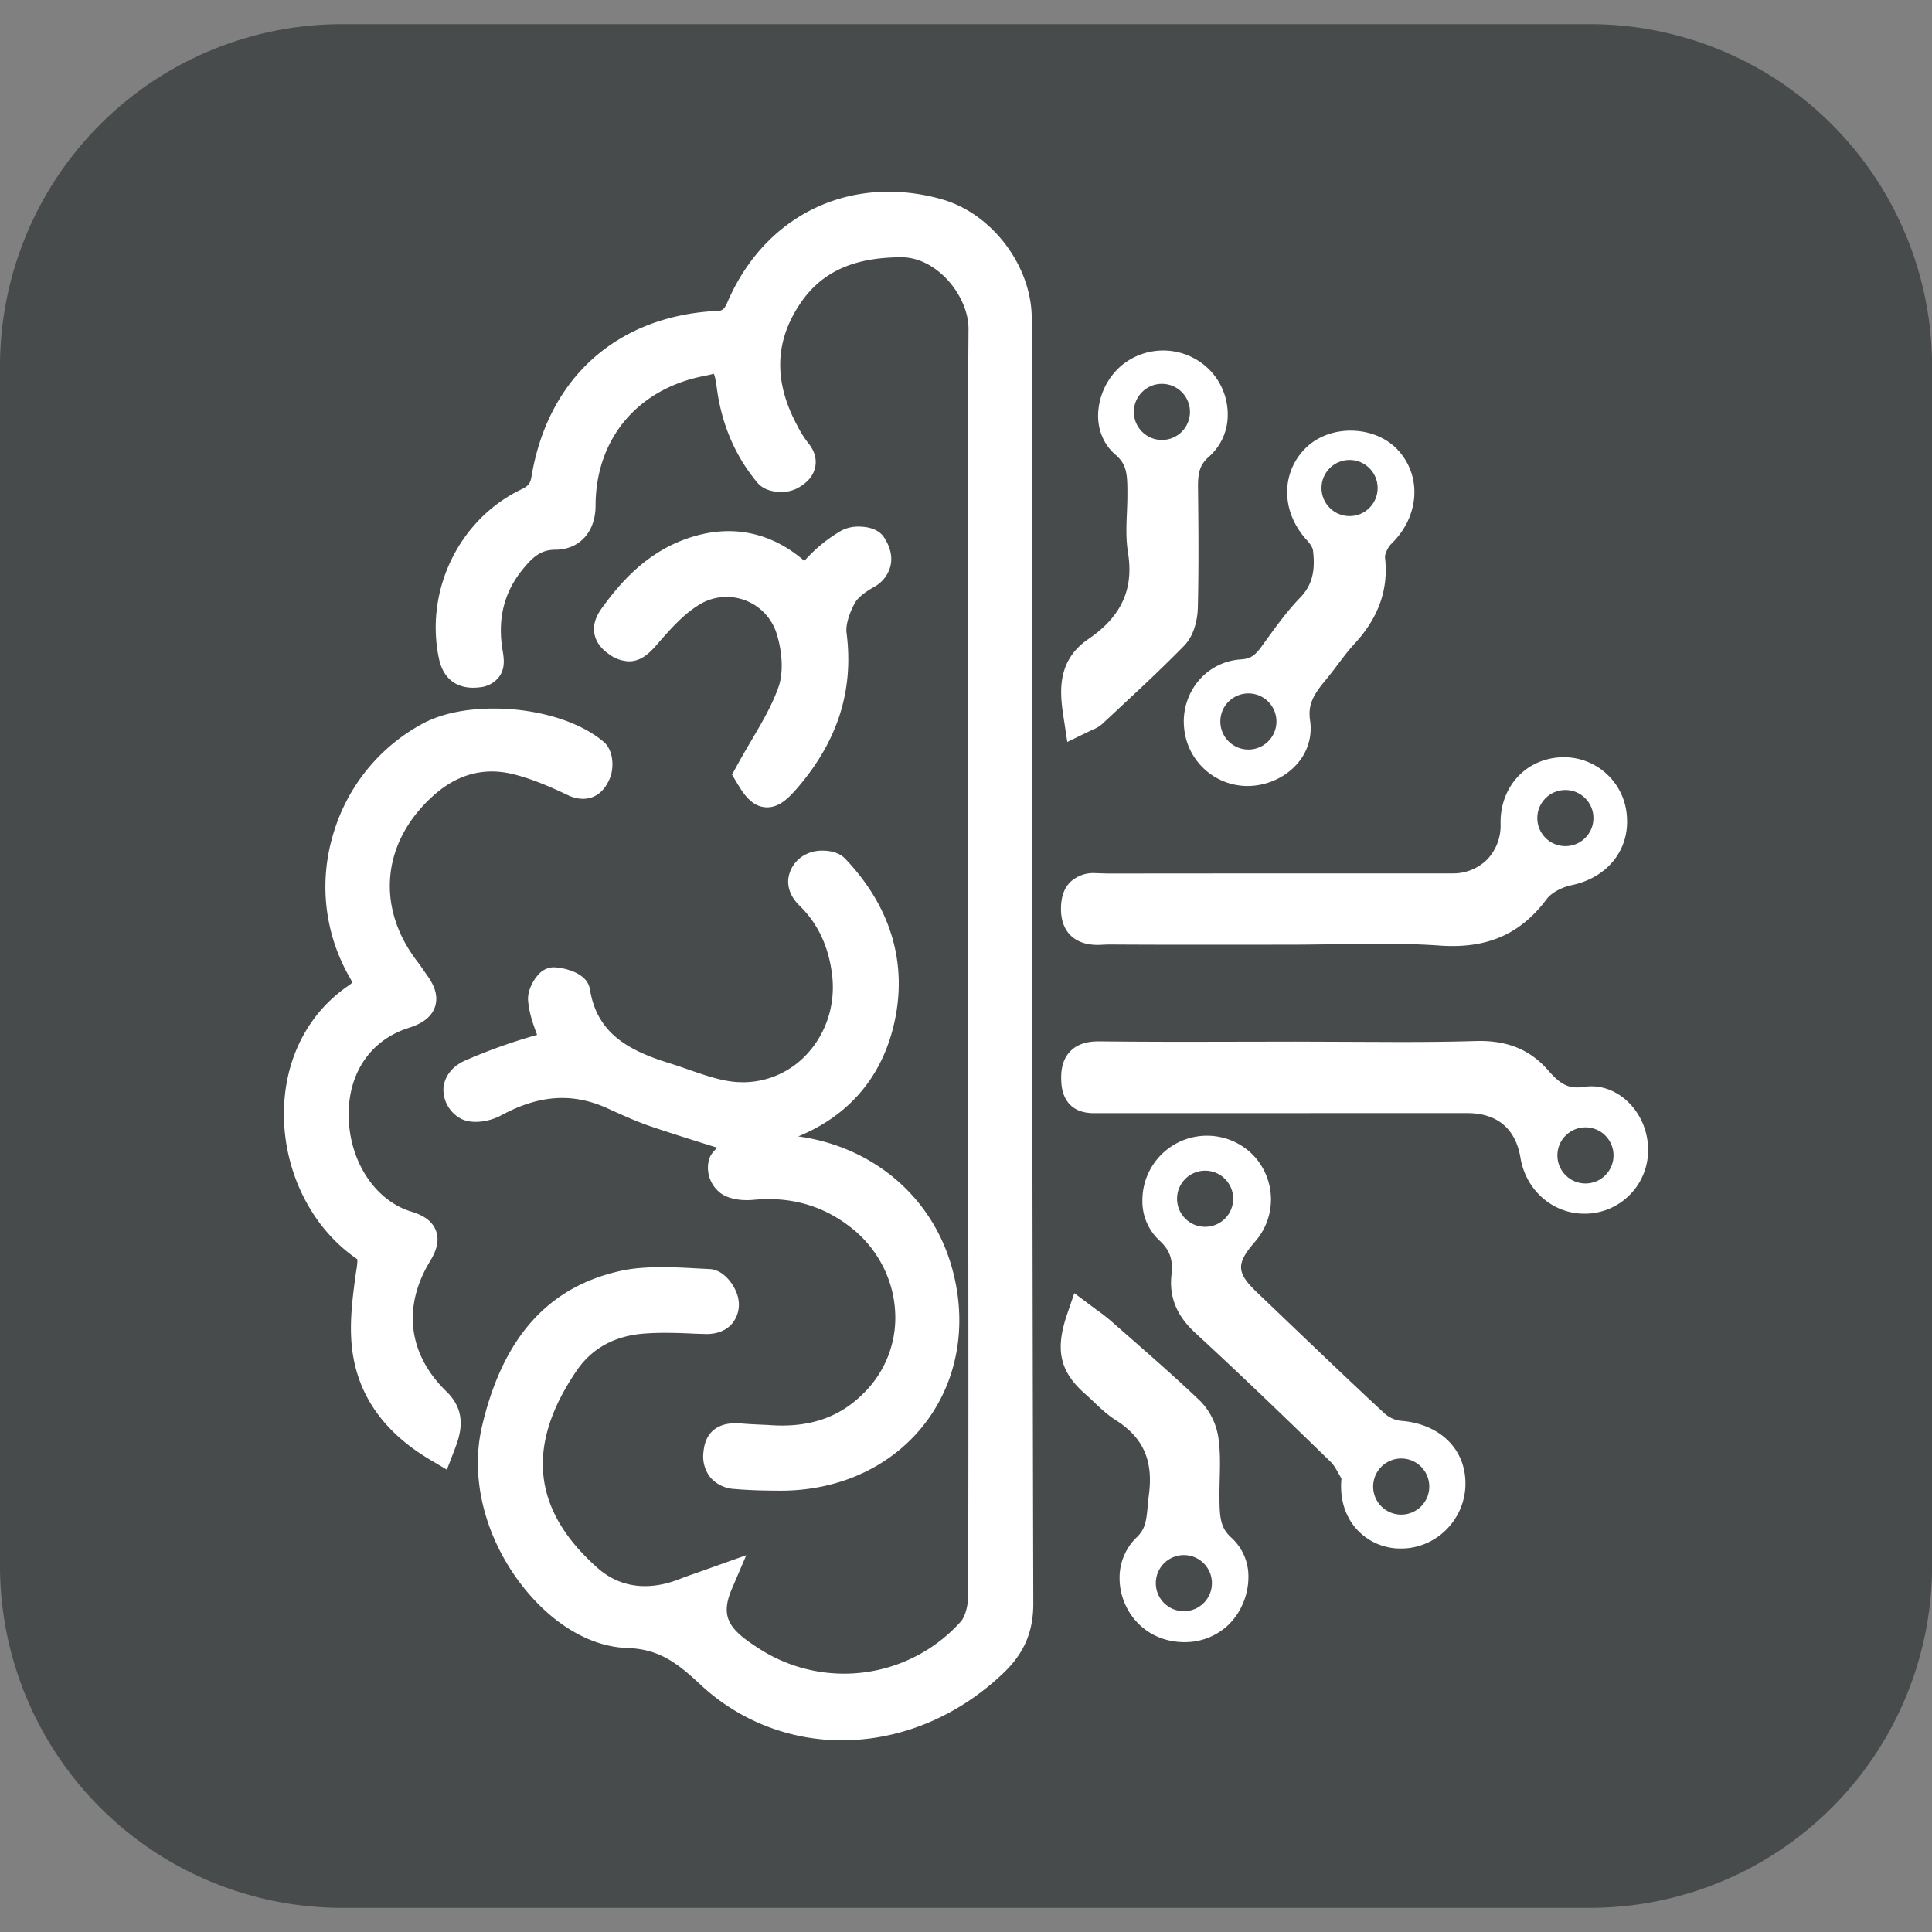
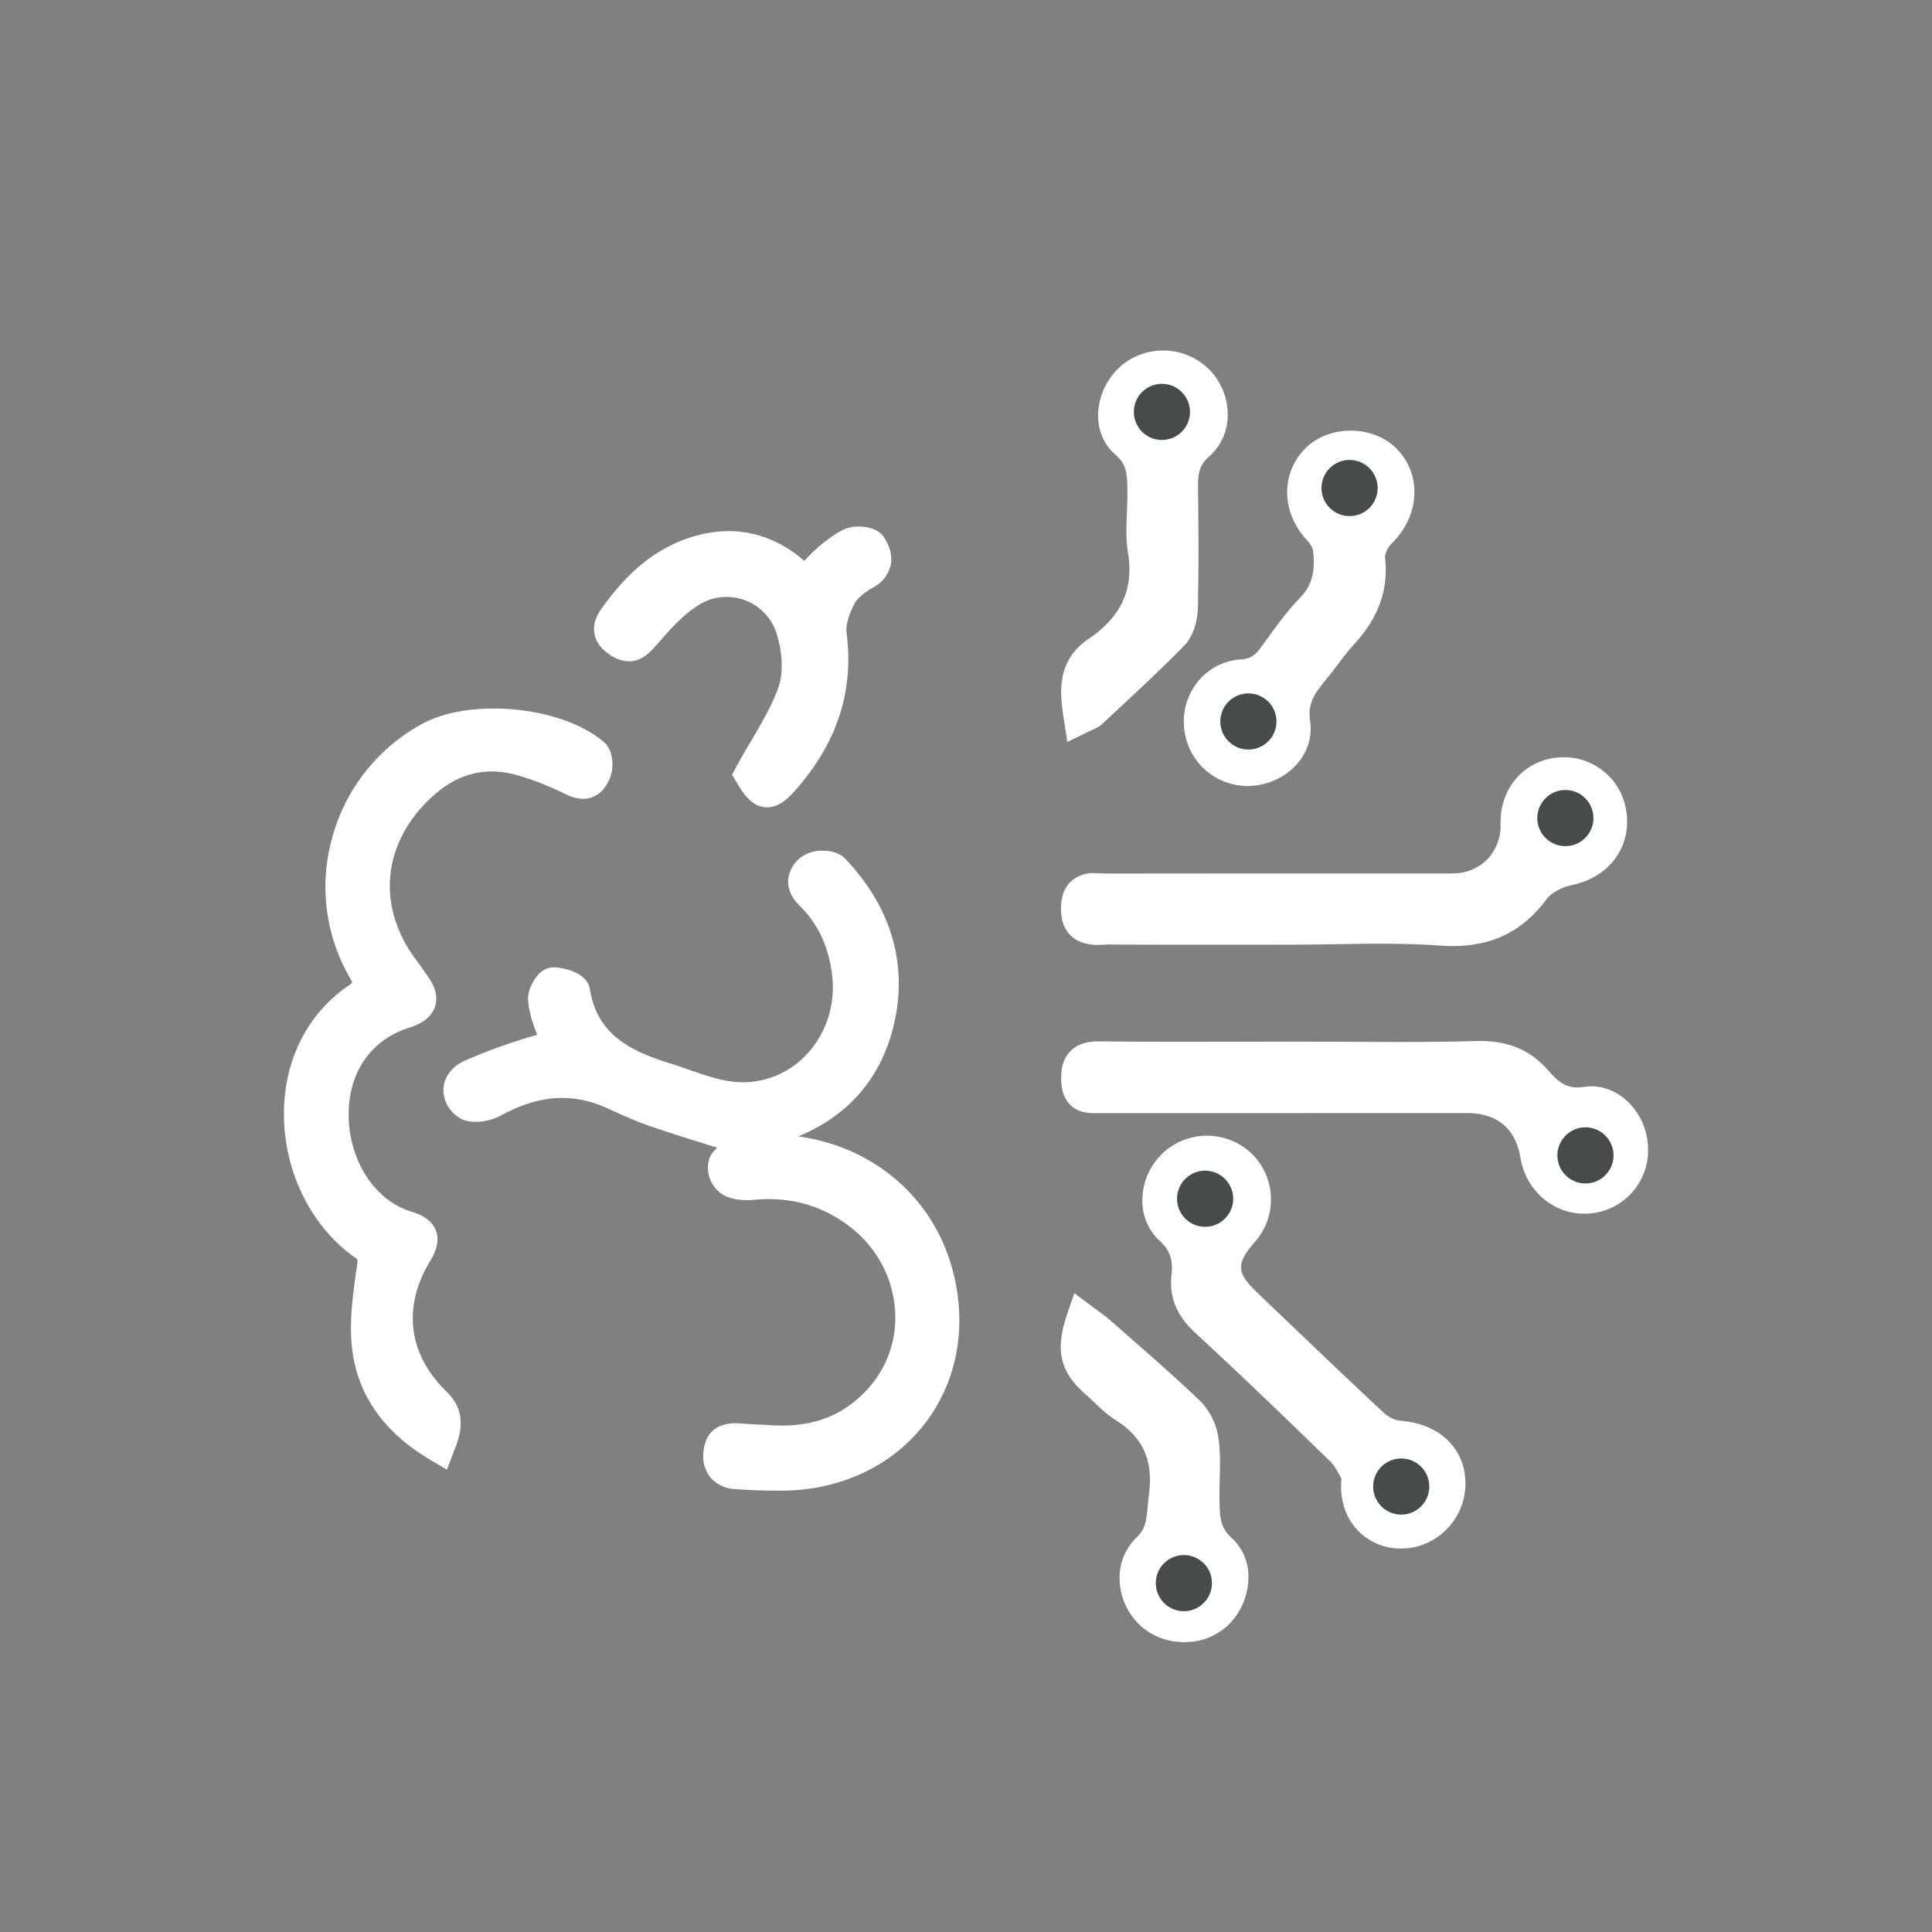
<svg xmlns="http://www.w3.org/2000/svg" xml:space="preserve" width="30" height="30">
  <rect width="100%" height="100%" fill="#808080" stroke="none" />
-   <path fill="#484B4B" d="M24.687.375H5.312A5.313 5.313 0 0 0 0 5.687v18.625a5.313 5.313 0 0 0 5.313 5.313h19.375a5.313 5.313 0 0 0 5.313-5.313V5.687A5.314 5.314 0 0 0 24.687.375z" />
  <g fill="#FFF">
-     <path d="M16.021 4.945c-.001-.81-.608-1.62-1.382-1.846a3.008 3.008 0 0 0-.838-.122c-1.105 0-2.041.639-2.503 1.71-.056.129-.083.137-.168.141-1.544.078-2.619 1.037-2.876 2.567-.017.105-.042.147-.157.203-.964.461-1.503 1.565-1.282 2.624.083.398.367.457.528.457a.878.878 0 0 0 .1-.006.426.426 0 0 0 .306-.162c.103-.139.075-.3.052-.433-.075-.48.029-.885.316-1.238.16-.197.287-.304.505-.304.374 0 .626-.275.626-.684.002-1.016.625-1.782 1.627-2.002.096-.021.164-.031.207-.048.006.009.026.049.047.211.074.572.287 1.071.633 1.483.103.124.274.143.367.143a.53.53 0 0 0 .243-.053c.161-.083.257-.195.286-.331.019-.088.015-.224-.106-.373a1.631 1.631 0 0 1-.173-.275c-.362-.673-.352-1.286.032-1.872.33-.505.832-.74 1.589-.74.237 0 .478.113.68.316.224.226.361.532.359.799-.021 2.854-.015 5.707-.01 8.561l.006 4.524c.002 2.196.005 4.393-.002 6.589 0 .154-.049.324-.114.396a2.434 2.434 0 0 1-3.133.419c-.453-.289-.612-.481-.423-.924l.225-.526-.77.274c-.103.036-.187.065-.27.098-.48.188-.925.132-1.27-.175-1.011-.896-1.118-1.896-.327-3.058.232-.343.577-.537 1.024-.578.265-.022.534-.014.802-.001l.192.006c.213 0 .334-.087.398-.161a.462.462 0 0 0 .1-.372c-.027-.188-.215-.467-.446-.476l-.232-.012c-.409-.024-.818-.032-1.132.036-1.139.243-1.85 1.035-2.173 2.421-.186.795.042 1.711.607 2.449.467.609 1.067.971 1.648.99.467.016.747.201 1.129.561.6.563 1.382.872 2.203.872.915 0 1.806-.371 2.51-1.044.322-.307.465-.641.464-1.082-.016-6.21-.02-12.42-.022-18.63l-.002-1.322z" />
    <path d="M6.675 19.589c.079-.13.161-.302.094-.48-.074-.198-.29-.267-.394-.299-.561-.177-.956-.791-.961-1.493-.005-.661.344-1.169.932-1.356.144-.046.343-.13.409-.329.064-.195-.041-.374-.126-.492l-.052-.074a2.582 2.582 0 0 0-.097-.136c-.647-.842-.552-1.851.243-2.57.371-.336.79-.451 1.244-.339.304.075.601.207.851.326a.55.55 0 0 0 .233.057c.131 0 .31-.056.419-.319.063-.149.064-.427-.094-.564-.375-.32-1.03-.519-1.71-.519-.298 0-.729.039-1.089.227a2.86 2.86 0 0 0-1.41 1.749 2.812 2.812 0 0 0 .259 2.192c.03.051.041.08.047.084a.393.393 0 0 1-.069.056c-.637.437-1 1.167-.995 2.005.005.895.434 1.758 1.138 2.237.003.007.006.034-.007.133l-.011.065c-.055.401-.112.816-.057 1.229.094.703.502 1.273 1.214 1.692l.253.15.106-.275c.093-.239.234-.603-.113-.939-.592-.575-.685-1.31-.257-2.018zM24.595 16.877c-.225.033-.354-.026-.551-.252-.272-.314-.611-.461-1.065-.461l-.063.001c-.398.012-.796.015-1.194.015l-1.601-.006-1.686.003c-.455 0-.909-.002-1.376-.007-.198 0-.345.053-.445.16-.138.146-.142.347-.133.486.011.175.093.469.505.469l5.797-.001c.466.001.752.241.827.695.084.503.5.867.99.867a.985.985 0 0 0 .991-1.024c-.017-.568-.489-1.024-.996-.945zM17.116 14.67l.088-.004c.451.003.901.004 1.352.004l1.468-.001c.237 0 .474-.004.711-.007.542-.01 1.085-.017 1.624.021.067.005.133.007.197.007.627 0 1.092-.233 1.464-.733.068-.091.229-.18.383-.212.555-.115.9-.545.859-1.069a.98.98 0 0 0-.978-.918l-.066.002c-.542.036-.927.47-.917 1.03a.764.764 0 0 1-.208.556.748.748 0 0 1-.541.216h-2.675l-2.683.002-.187-.006a.522.522 0 0 0-.388.139c-.1.1-.146.24-.144.429.006.391.267.571.641.544z" />
    <path d="M13.873 15.94c.233-.948-.027-1.85-.751-2.608-.103-.107-.261-.123-.347-.123a.559.559 0 0 0-.308.083.495.495 0 0 0-.227.361c-.008.101.015.254.176.411.287.279.458.648.507 1.094.048.437-.088.87-.373 1.188a1.352 1.352 0 0 1-1.016.459l-.09-.003c-.237-.015-.48-.1-.738-.188a9.116 9.116 0 0 0-.305-.103c-.667-.205-1.133-.479-1.241-1.15-.045-.28-.458-.341-.568-.341a.322.322 0 0 0-.235.117c-.083.09-.167.252-.157.395.013.179.069.349.14.537l-.002.001a8.556 8.556 0 0 0-1.111.396c-.197.084-.325.244-.341.428a.51.51 0 0 0 .251.465c.154.098.431.073.638-.036.587-.32 1.101-.357 1.633-.124l.128.058c.182.082.364.163.553.228.312.106.626.205.941.303l.106.033c-.049.051-.099.102-.122.17a.491.491 0 0 0 .139.505c.112.11.321.154.538.136.594-.058 1.112.092 1.561.46.375.309.61.76.645 1.237a1.64 1.64 0 0 1-.419 1.234c-.384.424-.873.618-1.55.564l-.136-.006c-.097-.005-.194-.009-.289-.018-.342-.028-.548.123-.578.432a.528.528 0 0 0 .107.408.531.531 0 0 0 .378.178c.234.021.47.025.705.026h.009c.935 0 1.763-.396 2.271-1.087.503-.683.635-1.579.362-2.458-.334-1.074-1.249-1.804-2.362-1.956.759-.312 1.276-.885 1.478-1.706zm-1.748 6.957s-.001 0 0 0zM21.738 22.061a.467.467 0 0 1-.244-.118c-.463-.429-.919-.865-1.376-1.302l-.589-.563c-.334-.317-.341-.453-.035-.804a.993.993 0 0 0-.059-1.361 1.003 1.003 0 0 0-1.696.726.83.83 0 0 0 .264.623c.162.148.215.298.188.532-.053.457.192.741.382.915.708.652 1.401 1.321 2.093 1.994.046.045.087.119.131.197l.033.06c-.028.289.045.554.209.754a.913.913 0 0 0 .691.331h.03c.535 0 .981-.44.995-.982.014-.558-.396-.96-1.017-1.002zm.023 1.73v.004-.004zM18.388 11.312a.99.99 0 0 0 .978.893h.012c.297-.003.585-.134.77-.351a.825.825 0 0 0 .195-.665c-.036-.247.047-.395.246-.635.066-.079.128-.161.19-.243.079-.105.158-.211.248-.308.38-.41.537-.852.479-1.35-.004-.04.04-.152.101-.211.436-.425.476-1.053.094-1.46-.347-.37-1.015-.396-1.395-.054a.955.955 0 0 0-.318.668c-.013.284.097.567.31.797.06.064.086.124.089.147.043.332-.017.553-.198.74-.193.199-.355.422-.512.638l-.089.123c-.104.144-.176.188-.316.198a.933.933 0 0 0-.655.325.985.985 0 0 0-.229.748zm.977.641v.002-.002zM13.334 8.177a.56.56 0 0 0-.269.062 2.332 2.332 0 0 0-.564.458l-.011.012-.019-.016c-.486-.411-1.053-.54-1.653-.377-.724.198-1.164.702-1.466 1.118-.066.09-.151.231-.123.399.02.122.093.229.217.317a.551.551 0 0 0 .319.119c.185 0 .311-.118.426-.249.197-.227.401-.461.633-.609a.814.814 0 0 1 1.246.463c.083.284.091.585.021.787-.098.283-.257.554-.426.841-.077.131-.155.264-.23.402l-.068.125.073.122c.091.153.228.385.472.385.199 0 .346-.155.493-.328.612-.724.854-1.504.74-2.384-.014-.111.033-.282.127-.457.023-.044.092-.134.29-.247a.52.52 0 0 0 .264-.327c.035-.143.002-.293-.098-.448-.095-.147-.288-.168-.394-.168zM16.573 11.521l.367-.178c.056-.024.12-.05.179-.105l.22-.205c.354-.33.71-.66 1.049-1.007.189-.194.21-.5.212-.589.015-.615.01-1.23.003-1.847-.004-.237.02-.366.168-.497a.861.861 0 0 0 .293-.637.99.99 0 0 0-.304-.734 1.013 1.013 0 0 0-1.355-.038 1.045 1.045 0 0 0-.354.774c.002.24.097.454.269.602.181.155.188.303.186.645 0 .083-.004.165-.007.248-.009.205-.018.417.017.632.091.564-.104.989-.613 1.336-.523.355-.441.88-.381 1.264l.051.336zM18.936 23.193c0-.079.002-.158.004-.238.005-.195.01-.396-.017-.601a1.032 1.032 0 0 0-.284-.597c-.356-.341-.728-.666-1.098-.991l-.3-.263a2.48 2.48 0 0 0-.201-.155l-.358-.268-.111.325c-.19.556-.115.891.277 1.238.046.039.089.081.133.122.104.1.212.203.345.287.425.27.583.625.515 1.151-.008.061-.013.119-.019.178-.021.234-.037.362-.171.49a.868.868 0 0 0-.266.646c.003.275.122.54.325.727.18.164.421.255.68.255a.98.98 0 0 0 .654-.24c.212-.188.339-.474.341-.762a.81.81 0 0 0-.261-.617c-.181-.162-.188-.325-.188-.687z" />
  </g>
  <circle cx="18.042" cy="6.396" r=".436" fill="#484B4B" />
  <circle cx="20.956" cy="7.578" r=".436" fill="#484B4B" />
  <circle cx="19.385" cy="11.203" r=".436" fill="#484B4B" />
  <circle cx="24.307" cy="12.703" r=".436" fill="#484B4B" />
  <circle cx="24.619" cy="17.941" r=".436" fill="#484B4B" />
  <circle cx="18.713" cy="18.614" r=".436" fill="#484B4B" />
  <circle cx="18.383" cy="24.583" r=".436" fill="#484B4B" />
  <circle cx="21.758" cy="23.083" r=".436" fill="#484B4B" />
</svg>